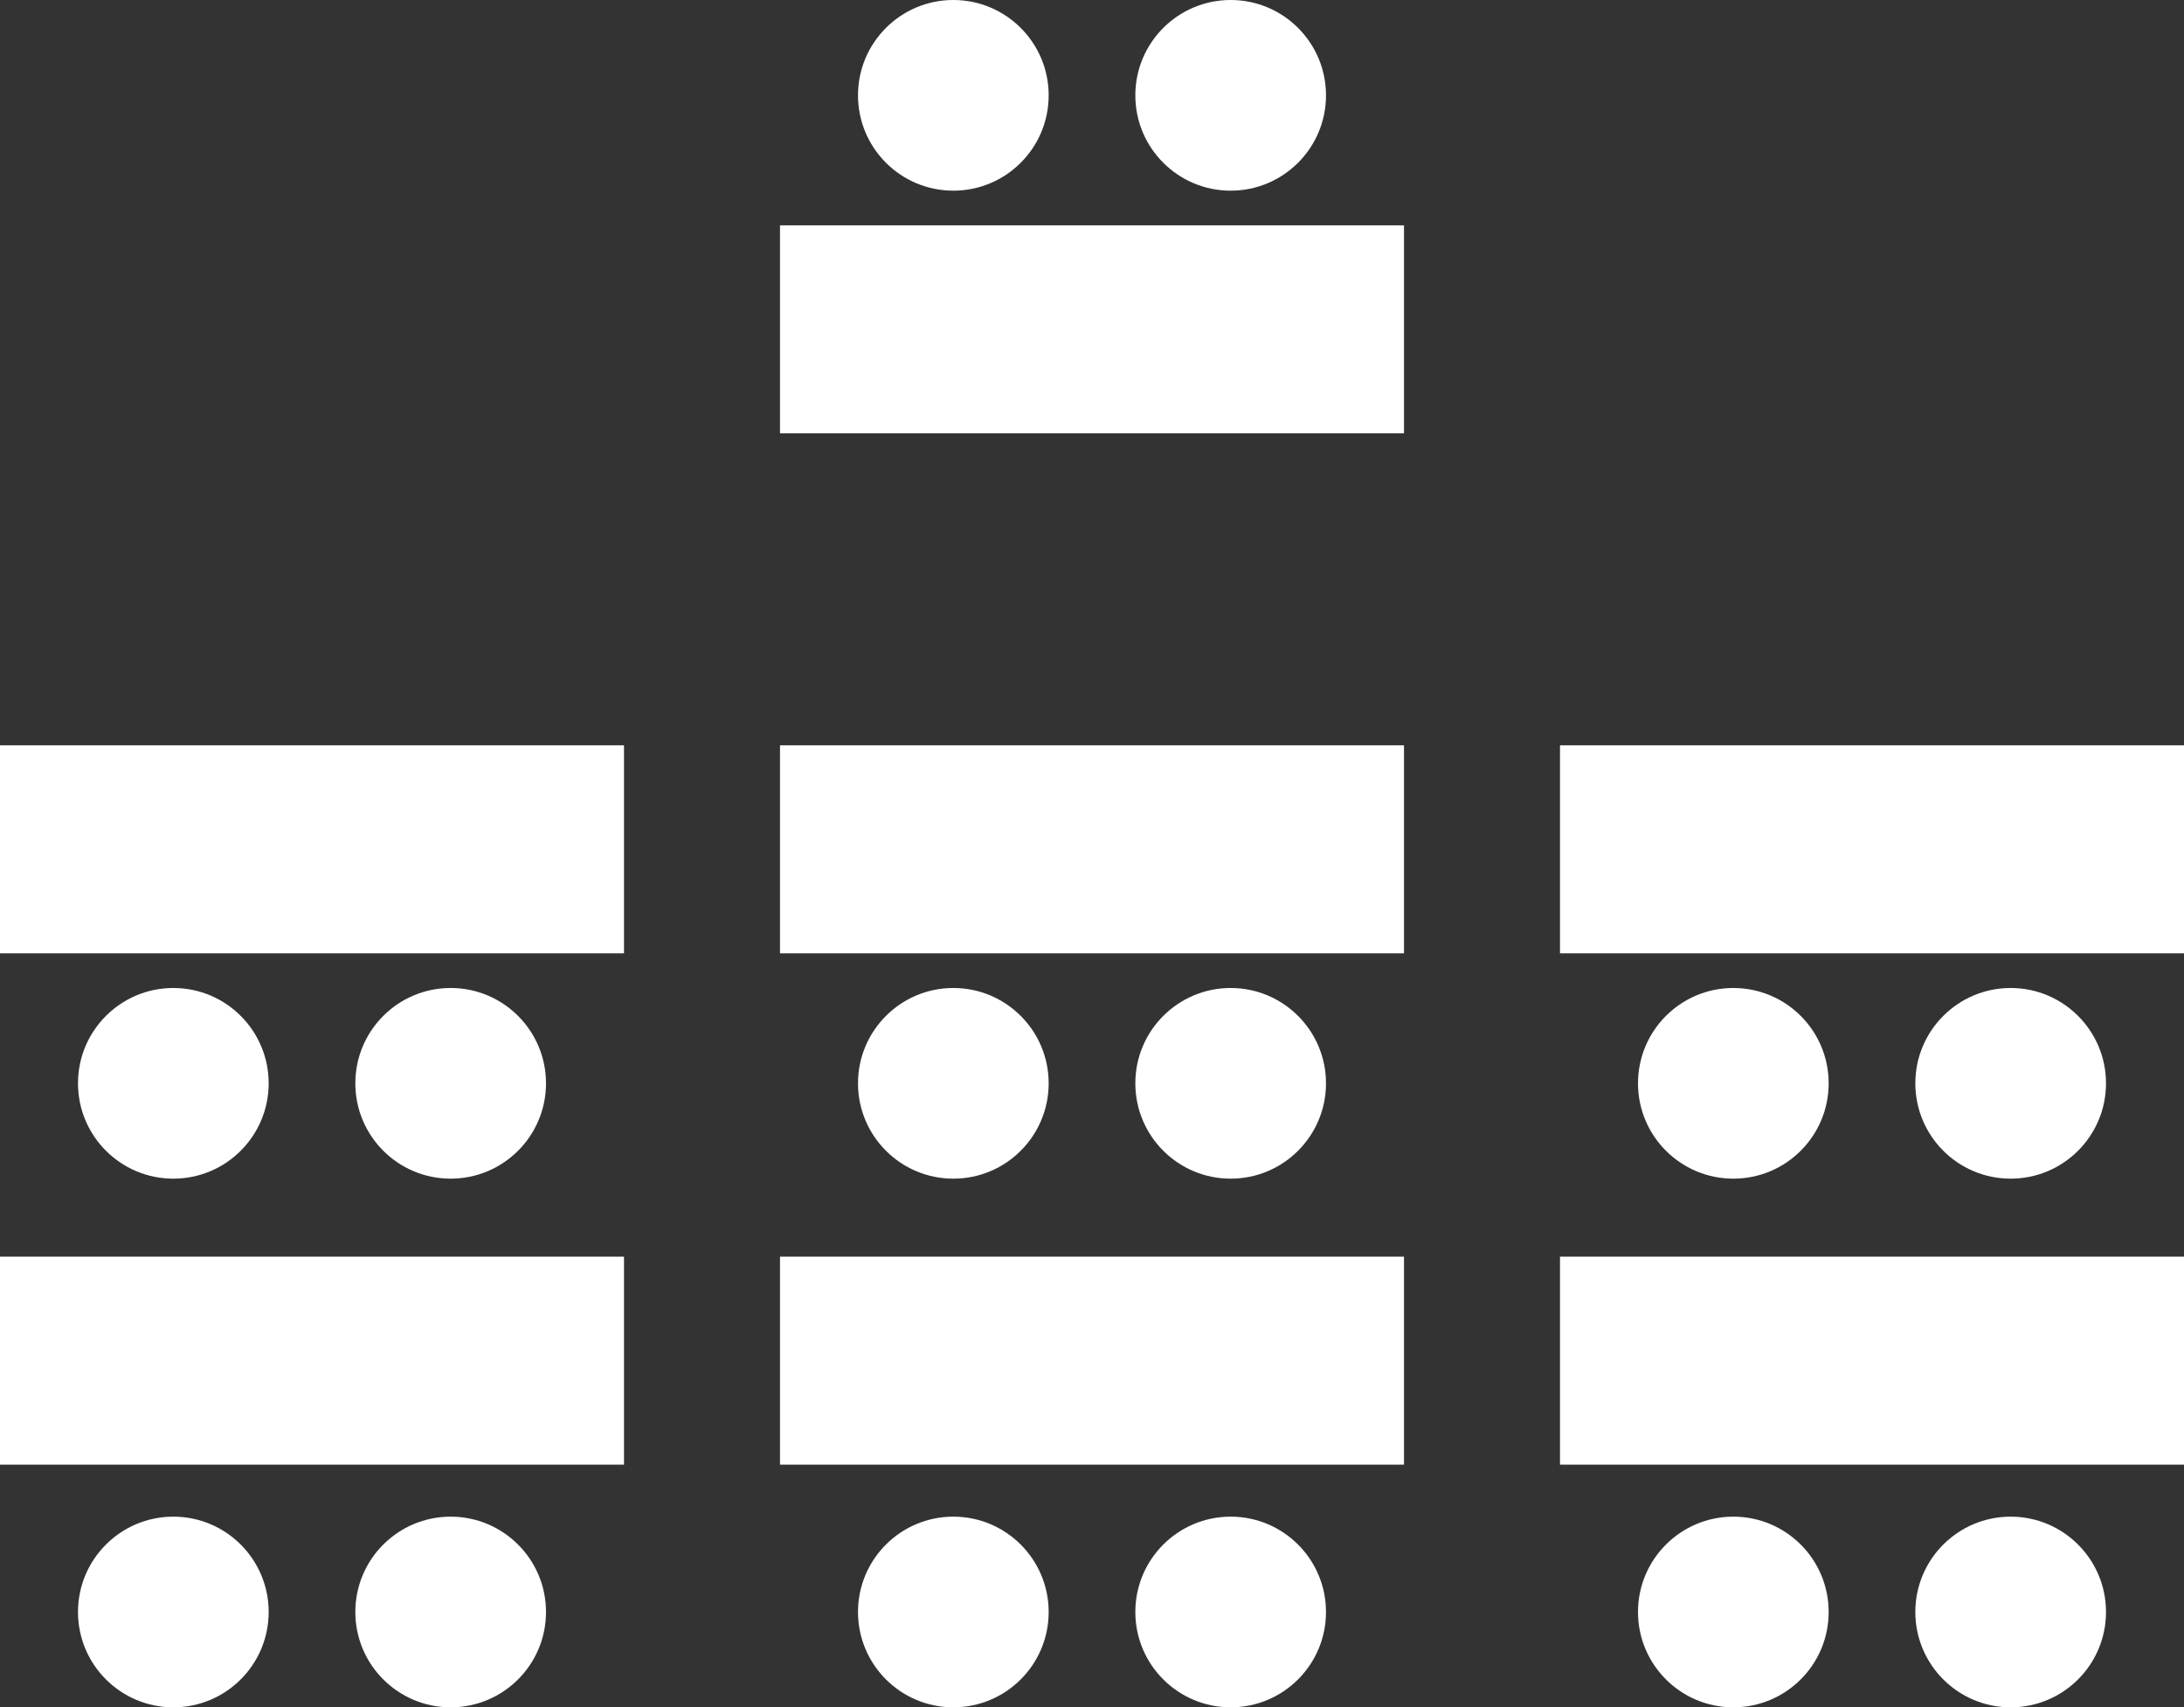
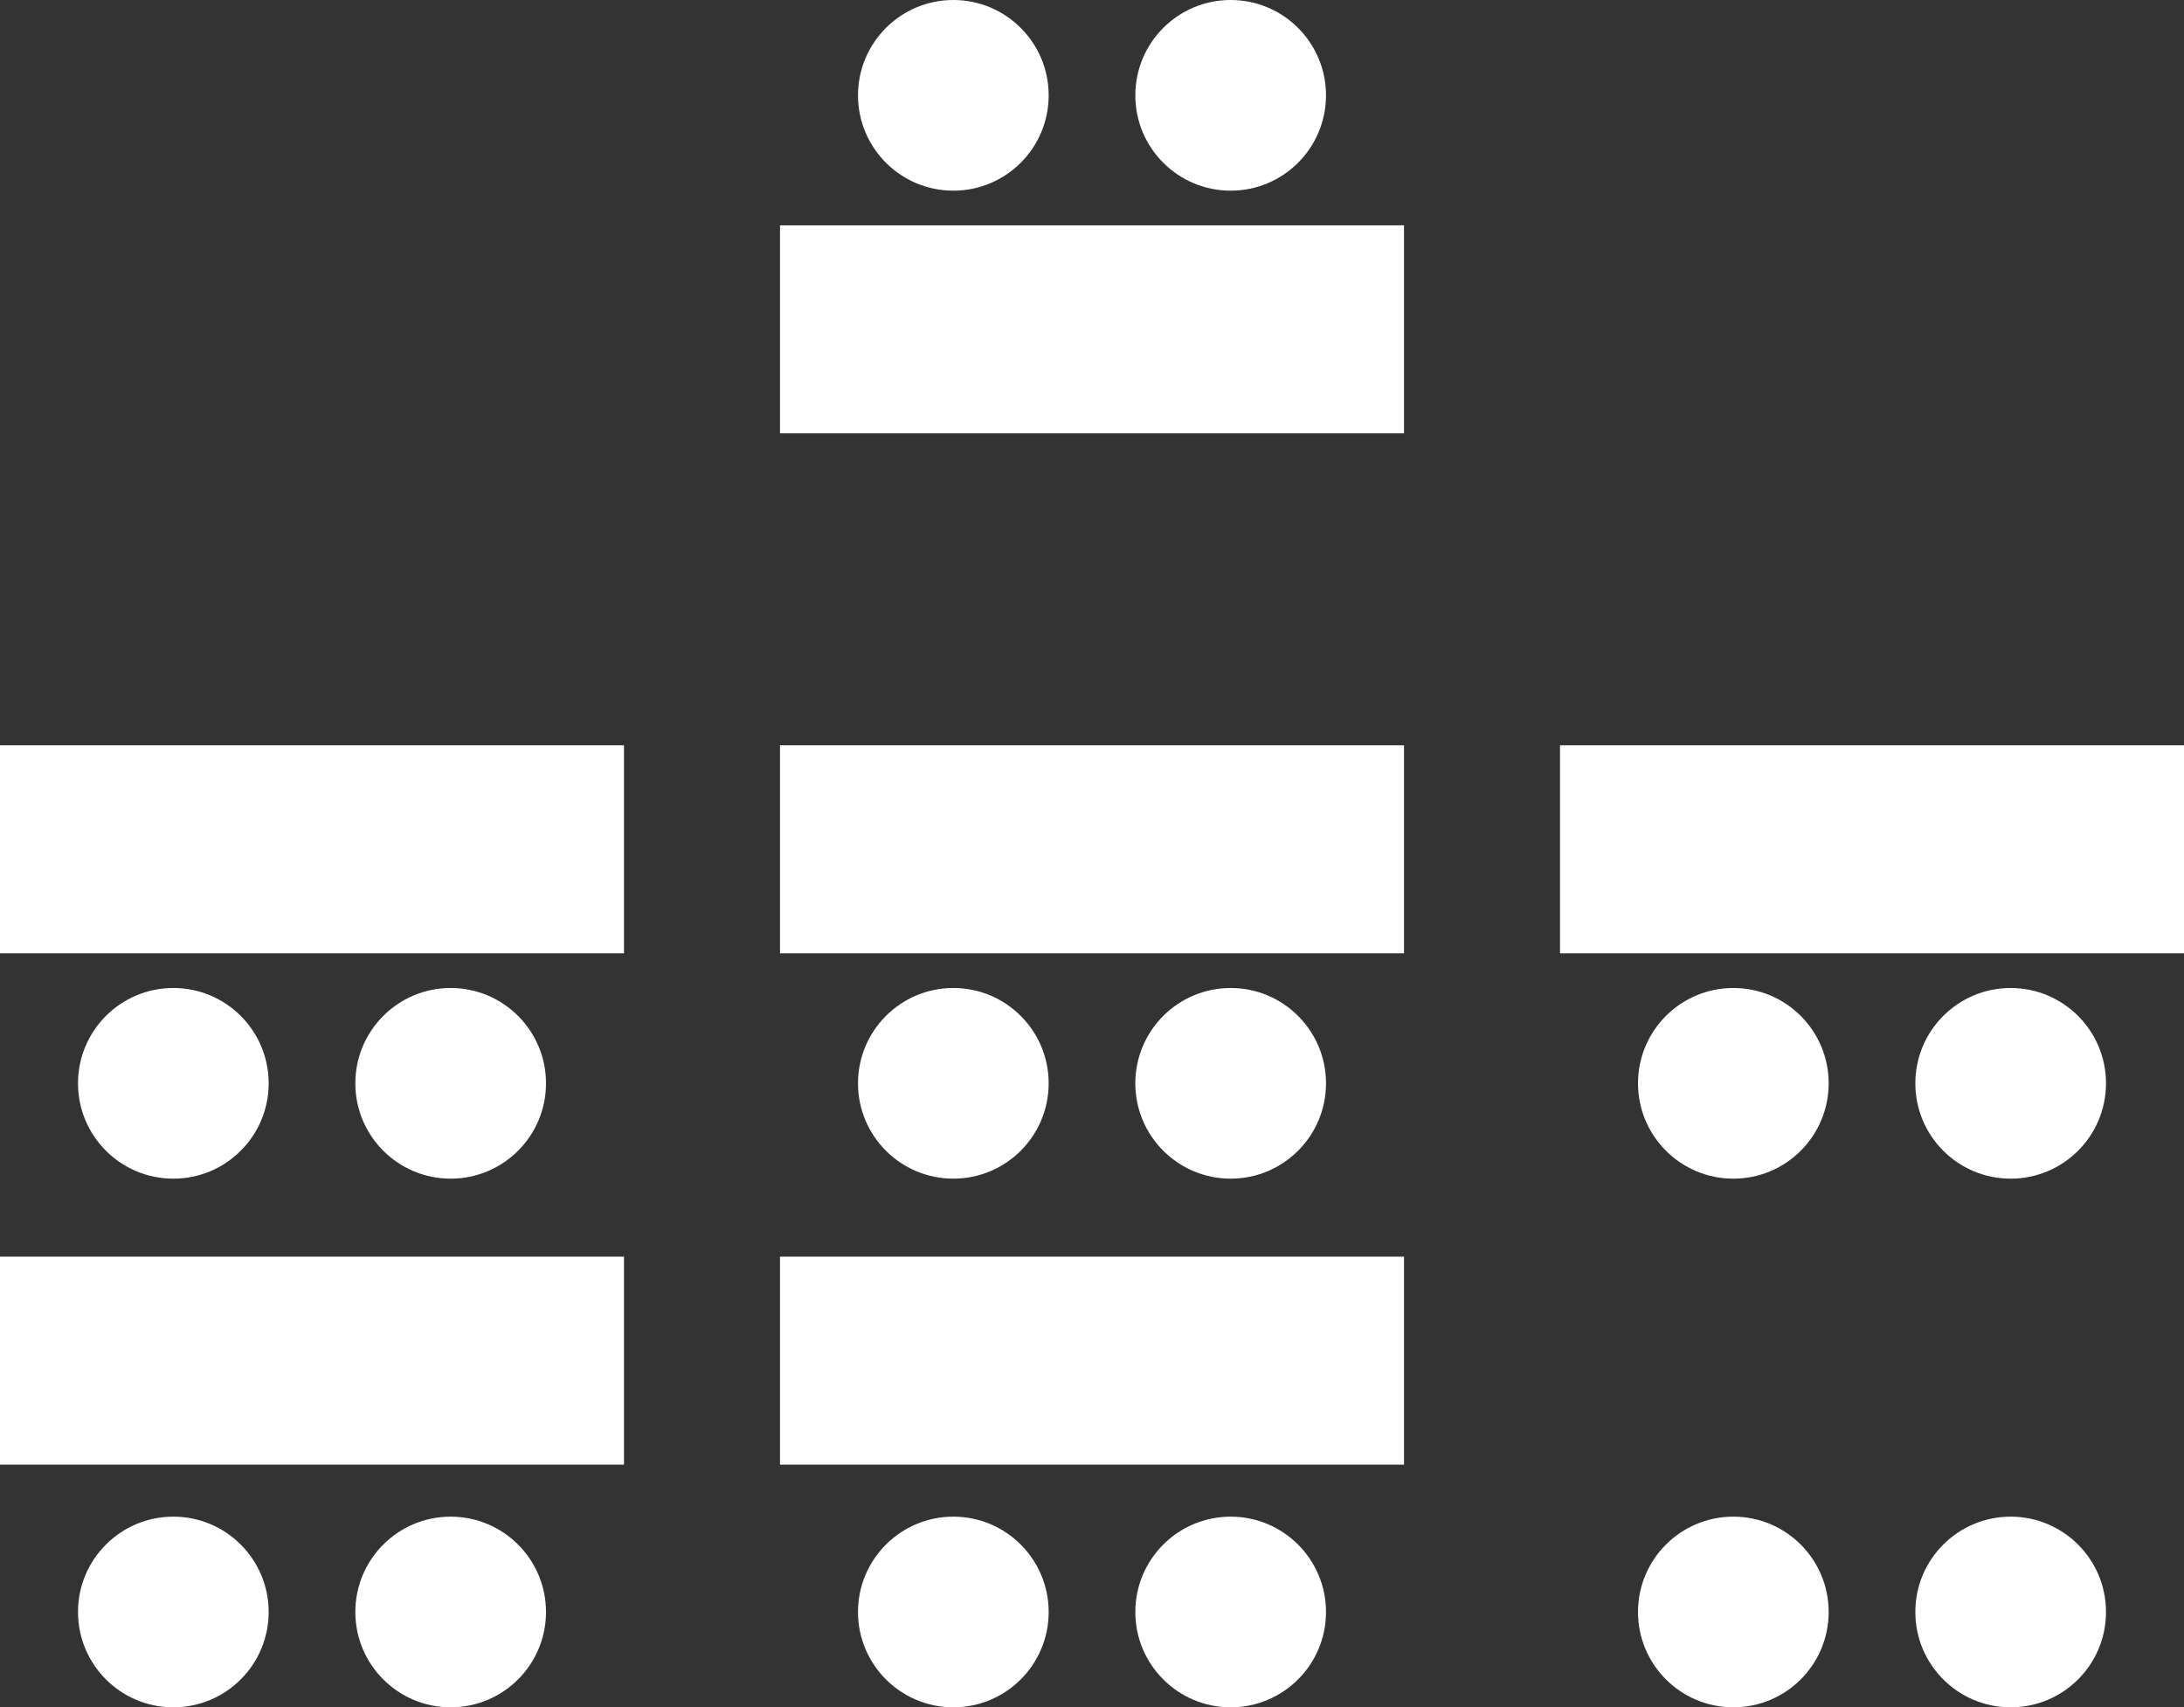
<svg xmlns="http://www.w3.org/2000/svg" width="252" height="197" viewBox="0 0 252 197" fill="none">
  <rect x="0" y="0" width="252" height="197" fill="#333333" stroke="none" />
  <path d="M31 125C31 131.075 26.075 136 20 136C13.925 136 9 131.075 9 125C9 118.925 13.925 114 20 114C26.075 114 31 118.925 31 125Z" fill="white" />
  <path d="M211 125C211 131.075 206.075 136 200 136C193.925 136 189 131.075 189 125C189 118.925 193.925 114 200 114C206.075 114 211 118.925 211 125Z" fill="white" />
  <path d="M211 186C211 192.075 206.075 197 200 197C193.925 197 189 192.075 189 186C189 179.925 193.925 175 200 175C206.075 175 211 179.925 211 186Z" fill="white" />
  <path d="M31 186C31 192.075 26.075 197 20 197C13.925 197 9 192.075 9 186C9 179.925 13.925 175 20 175C26.075 175 31 179.925 31 186Z" fill="white" />
  <path d="M121 11C121 17.075 116.075 22 110 22C103.925 22 99 17.075 99 11C99 4.925 103.925 0 110 0C116.075 0 121 4.925 121 11Z" fill="white" />
  <path d="M63 125C63 131.075 58.075 136 52 136C45.925 136 41 131.075 41 125C41 118.925 45.925 114 52 114C58.075 114 63 118.925 63 125Z" fill="white" />
  <path d="M243 125C243 131.075 238.075 136 232 136C225.925 136 221 131.075 221 125C221 118.925 225.925 114 232 114C238.075 114 243 118.925 243 125Z" fill="white" />
  <path d="M243 186C243 192.075 238.075 197 232 197C225.925 197 221 192.075 221 186C221 179.925 225.925 175 232 175C238.075 175 243 179.925 243 186Z" fill="white" />
  <path d="M63 186C63 192.075 58.075 197 52 197C45.925 197 41 192.075 41 186C41 179.925 45.925 175 52 175C58.075 175 63 179.925 63 186Z" fill="white" />
  <path d="M153 11C153 17.075 148.075 22 142 22C135.925 22 131 17.075 131 11C131 4.925 135.925 0 142 0C148.075 0 153 4.925 153 11Z" fill="white" />
  <path d="M121 125C121 131.075 116.075 136 110 136C103.925 136 99 131.075 99 125C99 118.925 103.925 114 110 114C116.075 114 121 118.925 121 125Z" fill="white" />
  <path d="M121 186C121 192.075 116.075 197 110 197C103.925 197 99 192.075 99 186C99 179.925 103.925 175 110 175C116.075 175 121 179.925 121 186Z" fill="white" />
  <path d="M153 125C153 131.075 148.075 136 142 136C135.925 136 131 131.075 131 125C131 118.925 135.925 114 142 114C148.075 114 153 118.925 153 125Z" fill="white" />
  <path d="M153 186C153 192.075 148.075 197 142 197C135.925 197 131 192.075 131 186C131 179.925 135.925 175 142 175C148.075 175 153 179.925 153 186Z" fill="white" />
  <path d="M90 26H162V50H90V26Z" fill="white" />
  <path d="M0 145H72V169H0V145Z" fill="white" />
  <path d="M90 145H162V169H90V145Z" fill="white" />
-   <path d="M180 145H252V169H180V145Z" fill="white" />
  <path d="M0 86H72V110H0V86Z" fill="white" />
  <path d="M90 86H162V110H90V86Z" fill="white" />
  <path d="M180 86H252V110H180V86Z" fill="white" />
</svg>